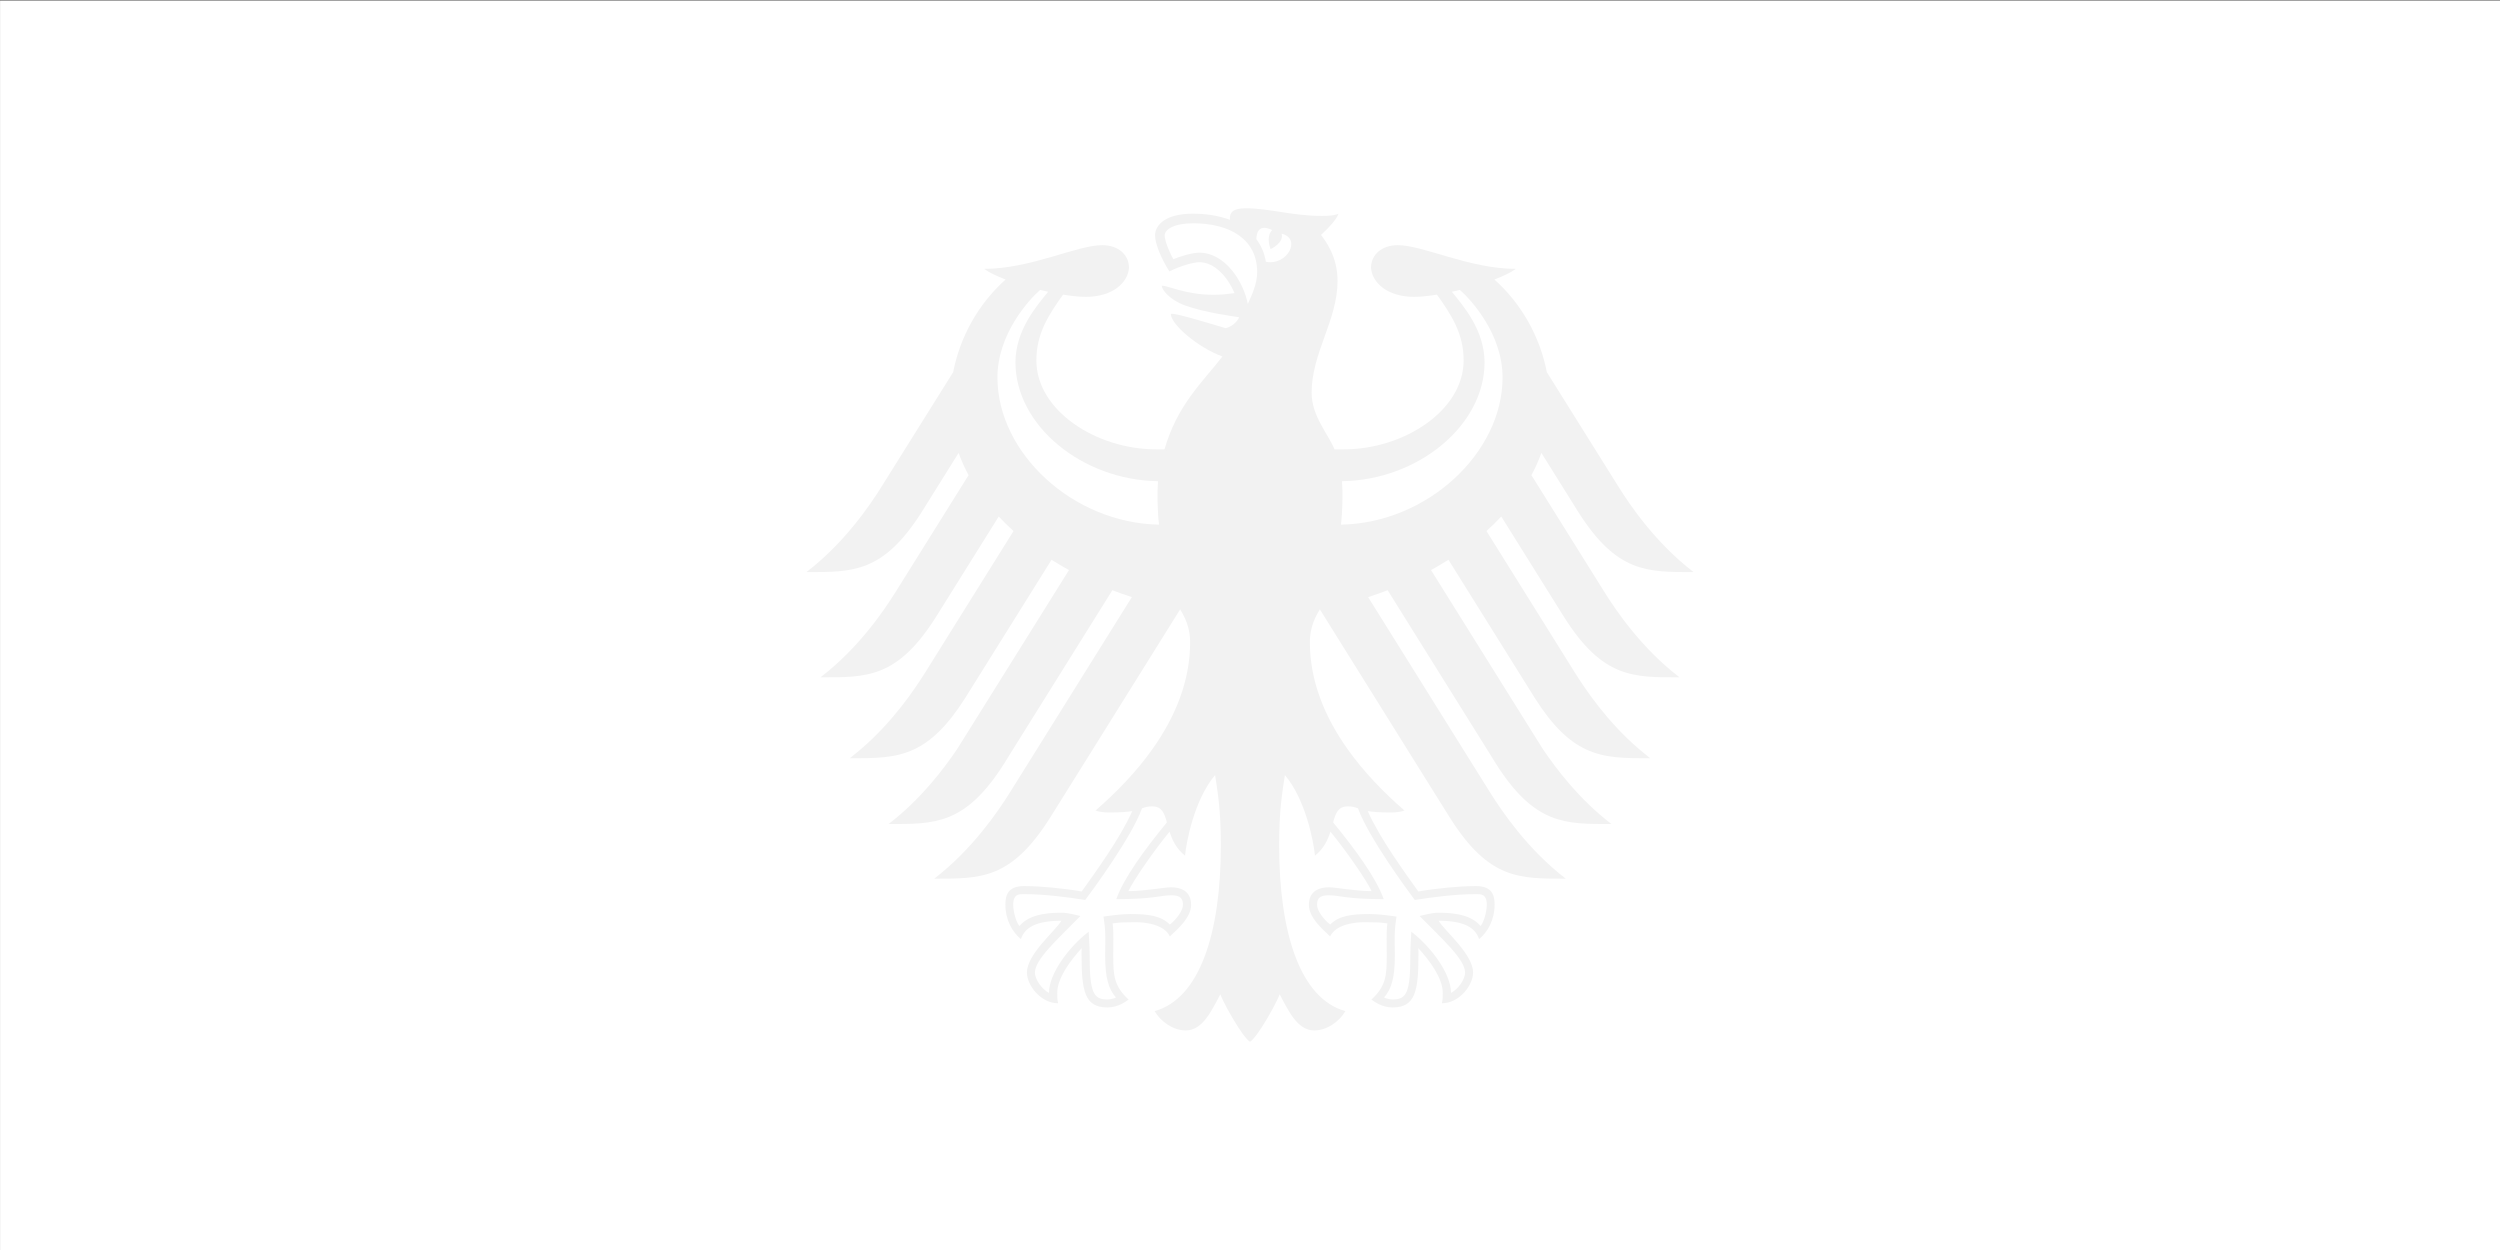
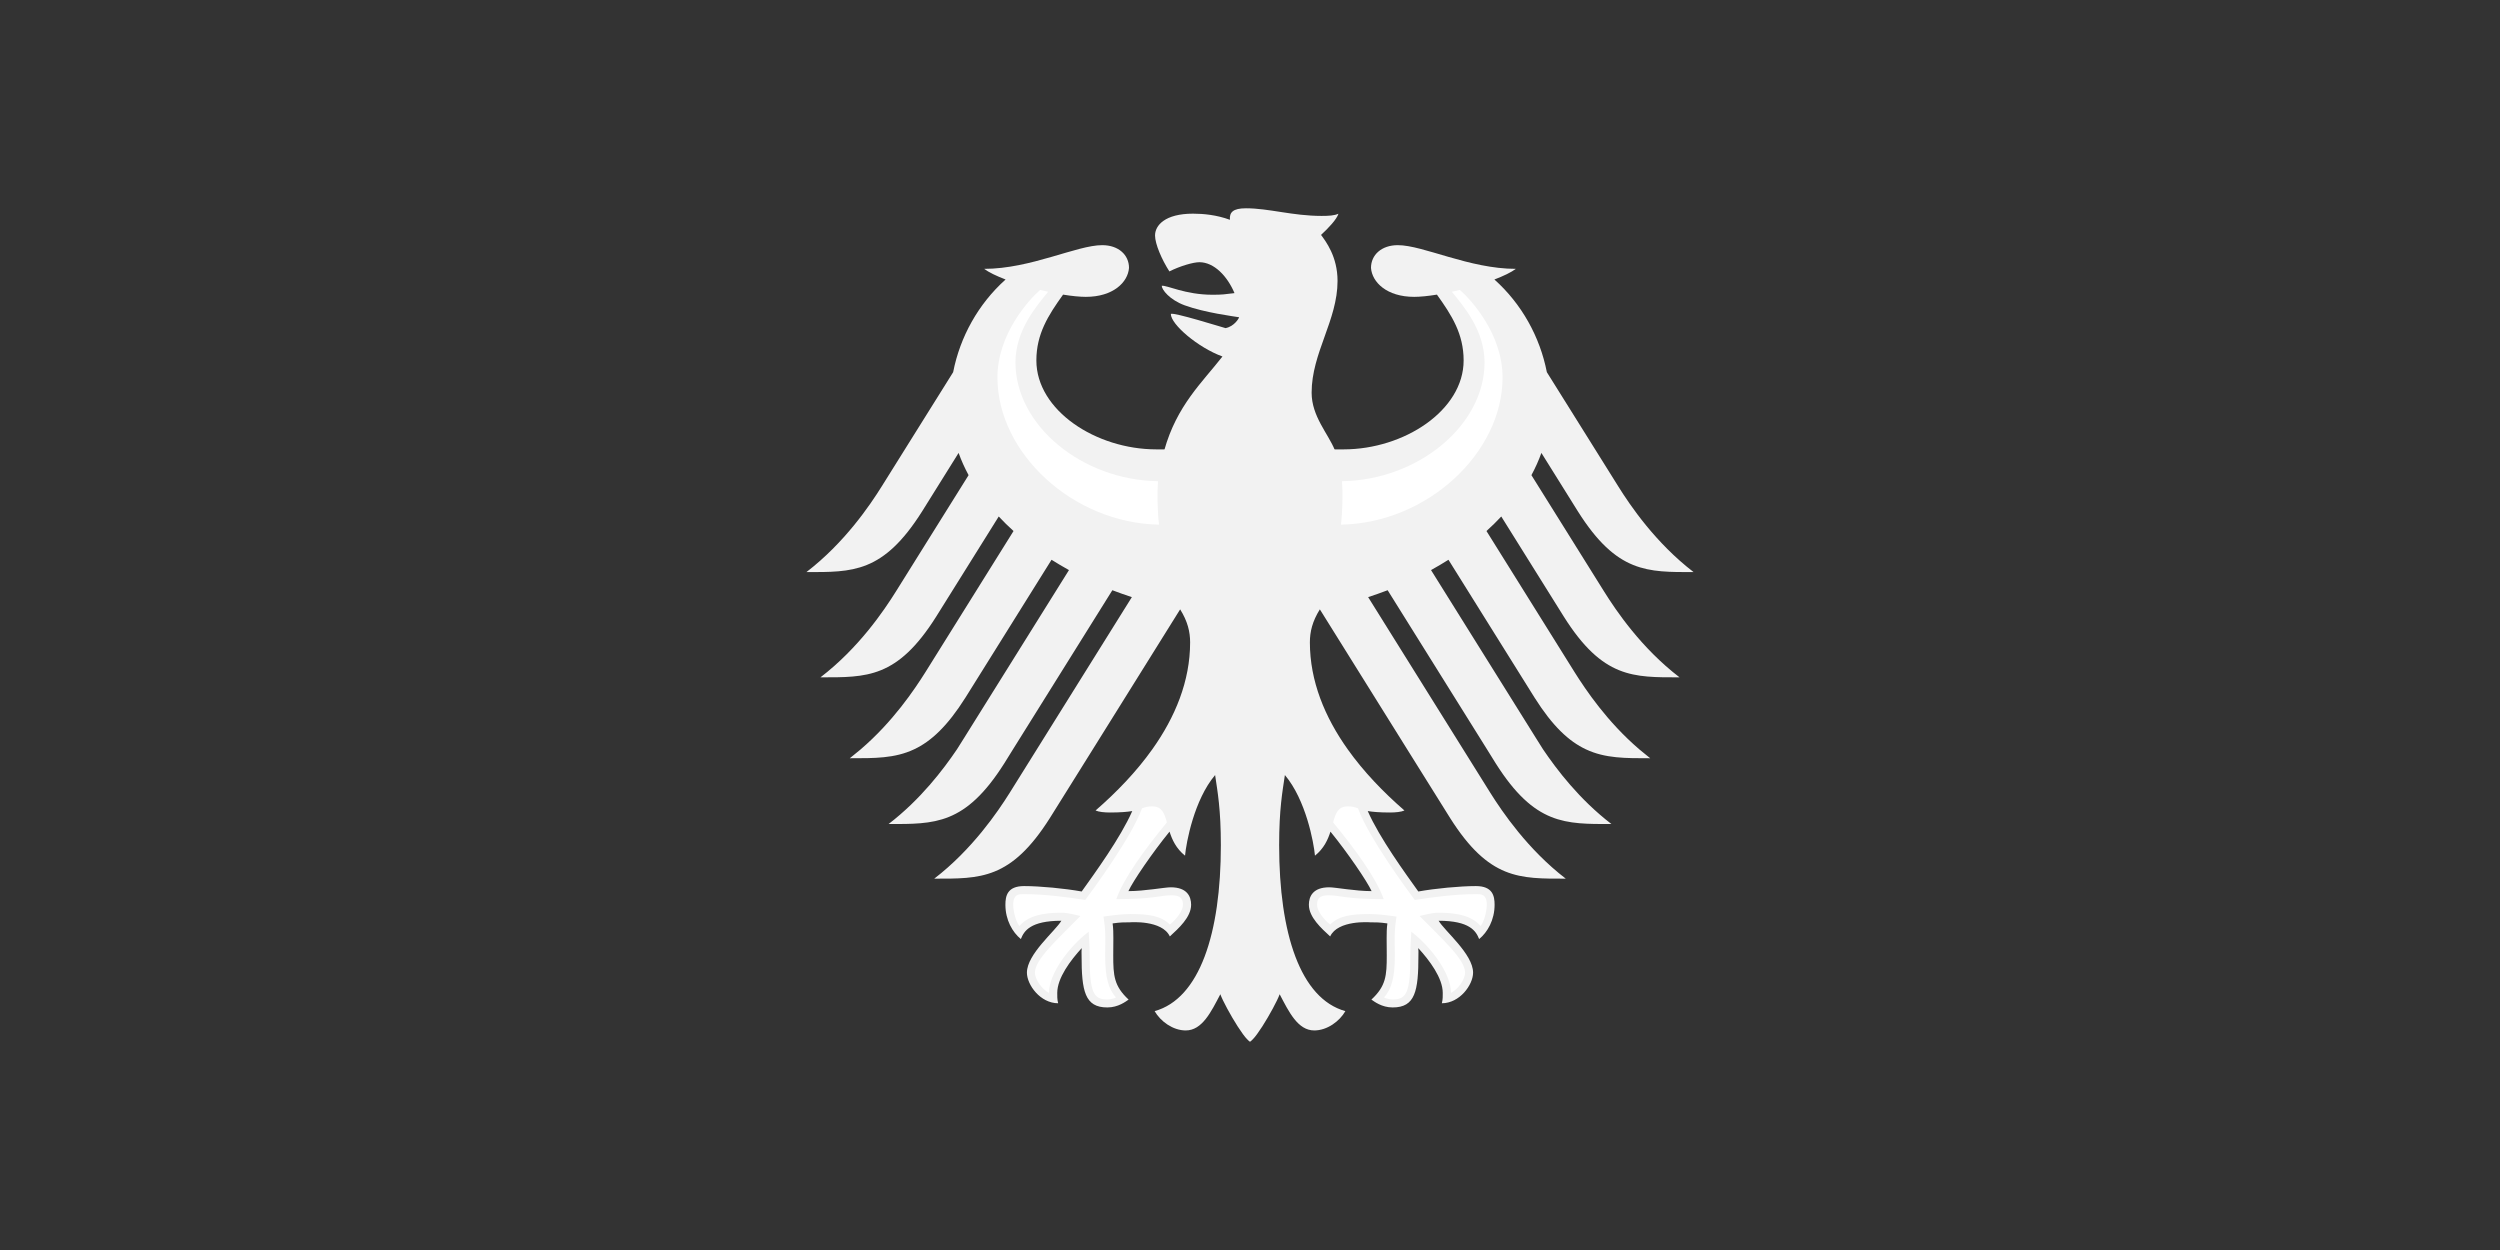
<svg xmlns="http://www.w3.org/2000/svg" xmlns:xlink="http://www.w3.org/1999/xlink" viewBox="0 0 60 30" width="1200" height="600" version="1.1" id="svg7">
  <rect x="0" y="0" width="60" height="30" fill="#333333" stroke="none" />
  <defs id="defs7" />
  <clipPath id="s">
-     <path d="M0,0 v30 h60 v-30 z" id="path1" />
-   </clipPath>
+     </clipPath>
  <clipPath id="t">
    <path d="M30,15 h30 v15 z v15 h-30 z h-30 v-15 z v-15 h30 z" id="path2" />
  </clipPath>
  <g clip-path="url(#s)" id="g7">
-     <rect style="fill:#ffffff;stroke-width:0.14" id="rect4" width="60" height="30" x="0.001" y="0.011" />
-   </g>
+     </g>
  <g id="right" style="fill:#f2f2f2" transform="matrix(0.089,0,0,0.089,19.286,5)">
    <path id="path1-3" style="fill:#f2f2f2" d="M 120.004,65.004 145.65,65 c 16.26,-0.003 32.34,-10.5 32.34,-23.98 0,-7.16 -3.21,-12.19 -7.2,-17.75 -2.34,0.38 -4.47,0.6 -6.14,0.6 -7.37,0 -11.36,-3.94 -11.64,-7.81 0,-3.49 2.82,-6.13 7.23,-6.13 6.85,0 19.27,6.39 31.83,6.39 -1.25,0.94 -3.3,1.92 -5.78,2.87 7.36,6.59 12.28,15.47 14.14,24.99 l 19.23,30.75 c 3.22,5.17 10.06,15.27 20.34,23.16 -12.43,0 -20.68,0.3 -31.19,-16.36 l -9.85,-15.78 c -0.73,2.05 -1.64,4.05 -2.69,6 l 19.59,31.36 c 3.27,5.22 10.01,15.23 20.35,23.16 -12.44,0 -20.69,0.3 -31.19,-16.35 L 188.14,83.1 c -1.25,1.35 -2.59,2.65 -3.99,3.92 l 23.8,38.12 c 2.96,4.69 8.7,13.28 17.39,20.73 l 2.96,2.42 c -6.65,0 -12.11,0.06 -17.35,-2.41 -4.56,-2.14 -8.96,-6.21 -13.84,-13.95 L 173.9,94.77 c -1.53,0.96 -3.09,1.89 -4.7,2.78 l 28.32,45.34 1.88,2.99 c 3.69,5.45 9.79,13.51 18.45,20.15 -12.43,0 -20.67,0.29 -31.2,-16.35 l -2.36,-3.8 -26.79,-42.9 c -1.73,0.66 -3.48,1.28 -5.26,1.86 l 25.62,41.04 7.33,11.74 c 3.22,5.13 10.1,15.27 20.34,23.14 -12.43,0 -20.67,0.28 -31.19,-16.36 l -11.57,-18.52 -23.55,-37.74 c -2.03,3.24 -2.69,6.07 -2.69,8.9 0,10.43 4.02,20.16 10.2,28.84 4.28,6.02 9.6,11.55 15.3,16.5 -0.88,0.39 -2.43,0.54 -3.87,0.54 -2.87,0 -4.73,-0.17 -6.03,-0.39 3.22,7.32 10.15,16.79 13.64,21.69 4.56,-0.82 11.19,-1.46 15.53,-1.46 4.53,0 5.04,2.66 5.04,5.03 0,4.13 -1.92,7.43 -4.17,9.26 -0.83,-2.15 -2.54,-4.94 -10.92,-4.94 1.61,2.76 9.29,8.98 9.29,13.99 0,3.3 -3.62,8.26 -8.42,8.26 0.28,-1.07 0.24,-2.06 0.24,-2.79 0,-4.03 -3.57,-8.77 -6.6,-12.08 0.09,0.98 0.04,0.88 0.04,2.02 0,9.58 -0.87,13.98 -6.94,13.98 -2.98,0 -5.03,-1.64 -5.74,-2.12 3.94,-3.65 4.14,-6.49 4.14,-11.87 l -0.03,-4.65 c -0.01,-1.22 0.02,-2.84 0.2,-4.02 -2.17,-0.3 -3.04,-0.3 -4.72,-0.3 0,0 -8.63,-0.68 -10.71,3.81 -2.34,-2.15 -5.74,-5.18 -5.74,-8.54 0,-2.2 1.05,-4.71 5.49,-4.71 1.68,0 6.98,1.03 11.42,1.03 -1.2,-2.66 -6.5,-10.41 -11.09,-16.04 -0.7,2.19 -1.78,4.56 -4.18,6.48 -0.33,-3.61 -2.46,-15.05 -8.11,-21.74 -0.66,4.51 -1.55,9.15 -1.55,18.93 0,23.79 5.72,41.36 17.86,44.73 -1.58,2.76 -4.93,5.21 -8.39,5.21 -4.44,0 -6.85,-5.03 -9.33,-9.76 -1.28,3.51 -8.413,15.62 -8.38,12.07 0.074,-8.038 0.004,-108.168 0.004,-158.996 z" />
    <path d="m 188.49,45.61 c 0,-11.72 -8.52,-21 -11.52,-23.61 l -2.16,0.5 c 3.18,3.9 8.82,10.42 8.82,19.05 0,17 -17.96,31.75 -38.44,32.03 0.24,2.9 0.16,8.4 -0.29,11.72 23.25,-0.41 43.59,-19.33 43.59,-39.69 z m -32.06,140.68 c -9.91,0 -12.07,-1.04 -14.68,-1.04 -1.68,0 -3.29,0.17 -3.29,2.55 0,1.66 1.87,4.06 3.54,5.33 2.34,-2.32 5.54,-2.83 10.71,-2.83 2.41,0 5.71,0.47 7.17,0.68 -0.2,1.43 -0.49,3.27 -0.49,5.86 0,1.38 0.05,2.97 0.05,4.66 0,5.87 -0.86,8.97 -2.91,11.31 0.45,0.27 1.64,0.53 2.33,0.53 3.79,0 4.76,-1.96 4.76,-11.83 0,-2.98 0.26,-5.72 0.26,-6.44 5.3,4.04 10.71,11.28 10.71,16.5 1.73,-0.87 3.79,-3.5 3.79,-5.47 0,-3.55 -5.97,-8.86 -12.27,-15.26 0.88,-0.21 3.22,-0.89 5.14,-0.89 4.97,0 8.97,0.82 11.3,3.58 0.93,-1 1.69,-4.01 1.69,-5.74 0,-2.98 -1.71,-2.86 -2.94,-2.86 -5.28,0 -11.81,0.82 -16.48,1.58 -1.7,-2.25 -12.51,-16.9 -15.31,-24.7 -0.81,-0.3 -1.44,-0.54 -2.76,-0.54 -2.61,0 -3.27,1.83 -3.96,4.32 5.97,7.25 11.7,15.11 13.64,20.7 z" fill="#FFF" id="path2-1" style="fill:#ffffff" />
  </g>
  <use xlink:href="#right" x="0" transform="matrix(-1,0,0,1,60,8.6428569e-8)" id="use2" style="fill:#f2f2f2" y="0" />
  <path d="M 27.943,10.804 C 28.244,9.731 28.851,9.181 29.339,8.556 28.754,8.343 28.1,7.787 28.1,7.534 c 0.074,-0.043 1.197,0.31 1.313,0.341 0.212,-0.041 0.325,-0.24 0.325,-0.261 C 29.619,7.594 28.914,7.504 28.433,7.328 28.068,7.194 27.882,6.951 27.882,6.859 28,6.839 28.445,7.074 29.099,7.074 c 0.242,0 0.288,-0.01 0.529,-0.039 -0.169,-0.402 -0.487,-0.742 -0.843,-0.742 -0.144,0 -0.457,0.089 -0.72,0.221 -0.183,-0.285 -0.344,-0.658 -0.344,-0.863 0,-0.241 0.238,-0.523 0.911,-0.523 0.251,0 0.566,0.03 0.886,0.147 -0.014,-0.178 0.071,-0.276 0.385,-0.276 0.553,0 1.121,0.183 1.815,0.183 0.179,0 0.302,-0.008 0.405,-0.052 -0.045,0.139 -0.24,0.343 -0.418,0.508 0.11,0.151 0.396,0.515 0.396,1.104 0,0.946 -0.622,1.727 -0.622,2.682 0,0.569 0.397,0.982 0.557,1.378 z" id="path3-8" style="fill:#f2f2f2;stroke-width:0.089" />
-   <path d="m 29.947,7.297 c 0.096,-0.218 0.225,-0.479 0.225,-0.765 0,-0.795 -0.658,-1.173 -1.539,-1.173 -0.453,0 -0.681,0.146 -0.681,0.293 0,0.146 0.149,0.47 0.208,0.57 0.163,-0.071 0.455,-0.158 0.626,-0.158 0.604,0 1.056,0.678 1.162,1.234 z M 30.381,6.283 c 0.514,0.1 0.865,-0.558 0.377,-0.675 0.068,0.217 -0.263,0.371 -0.263,0.371 0,0 -0.125,-0.293 0.037,-0.457 -0.298,-0.146 -0.374,0.031 -0.38,0.217 0.118,0.156 0.196,0.34 0.229,0.545 z" fill="#ffffff" id="path4-2" style="fill:#ffffff;stroke-width:0.089" />
</svg>